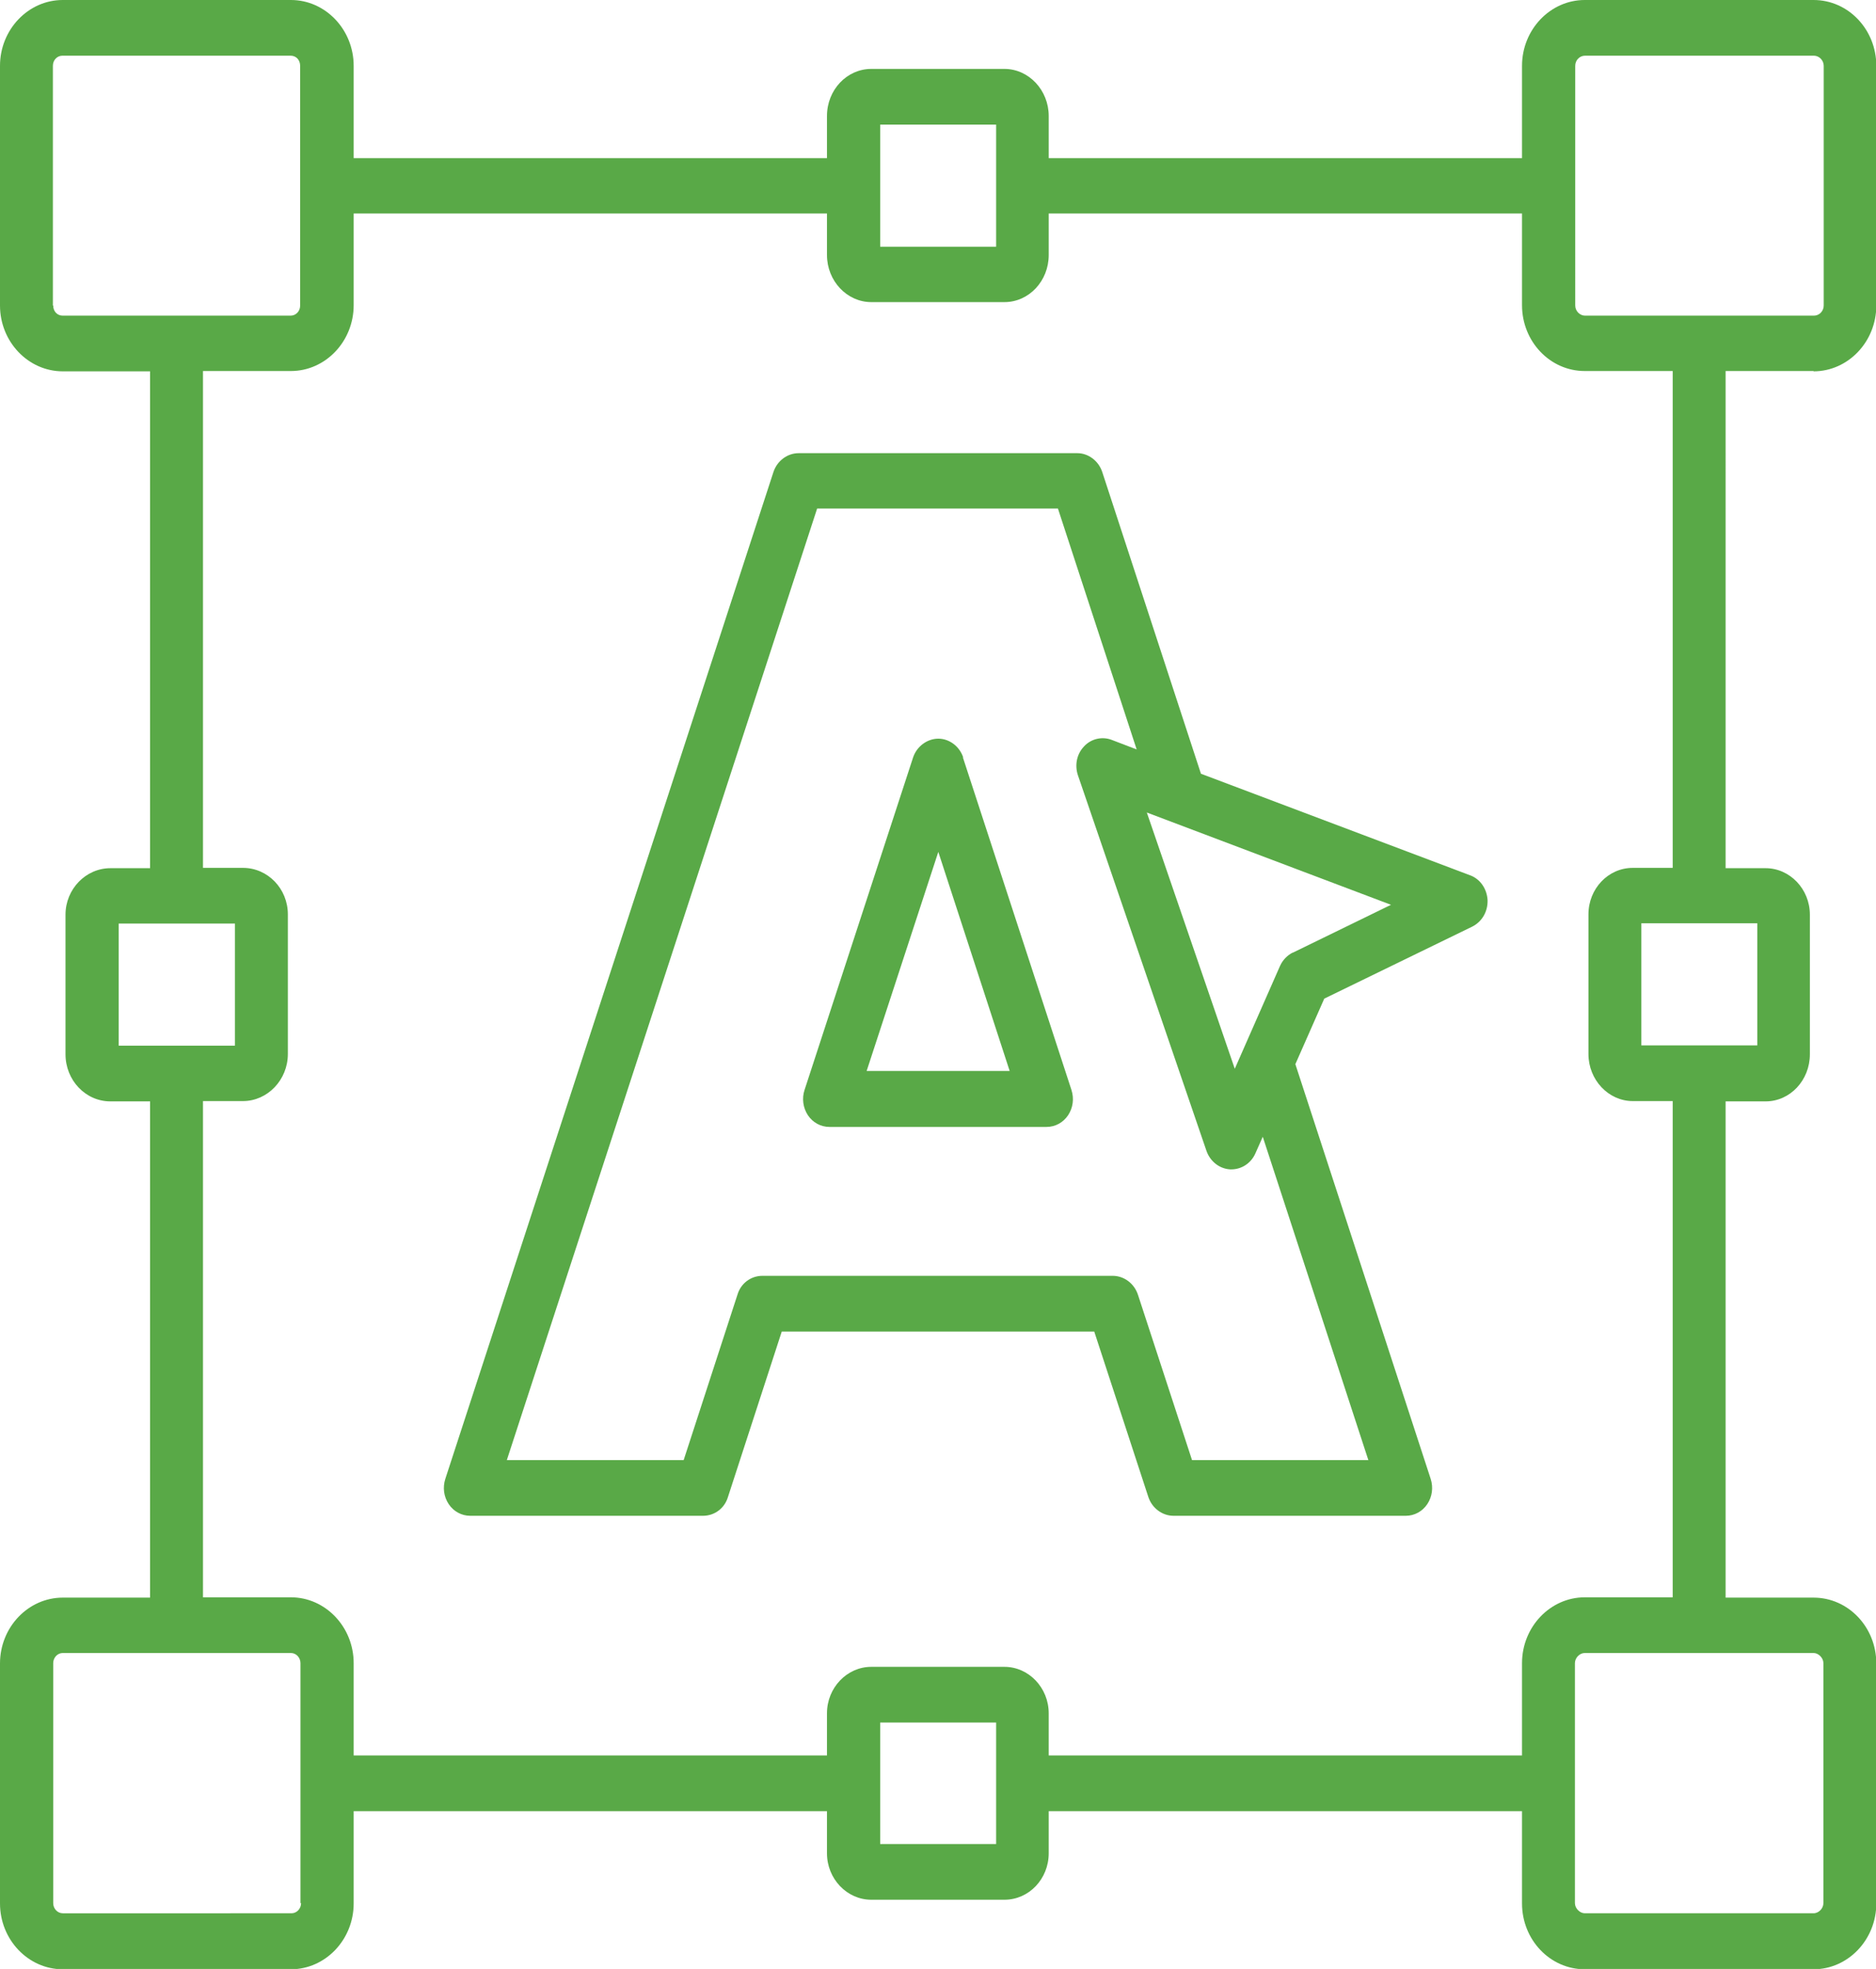
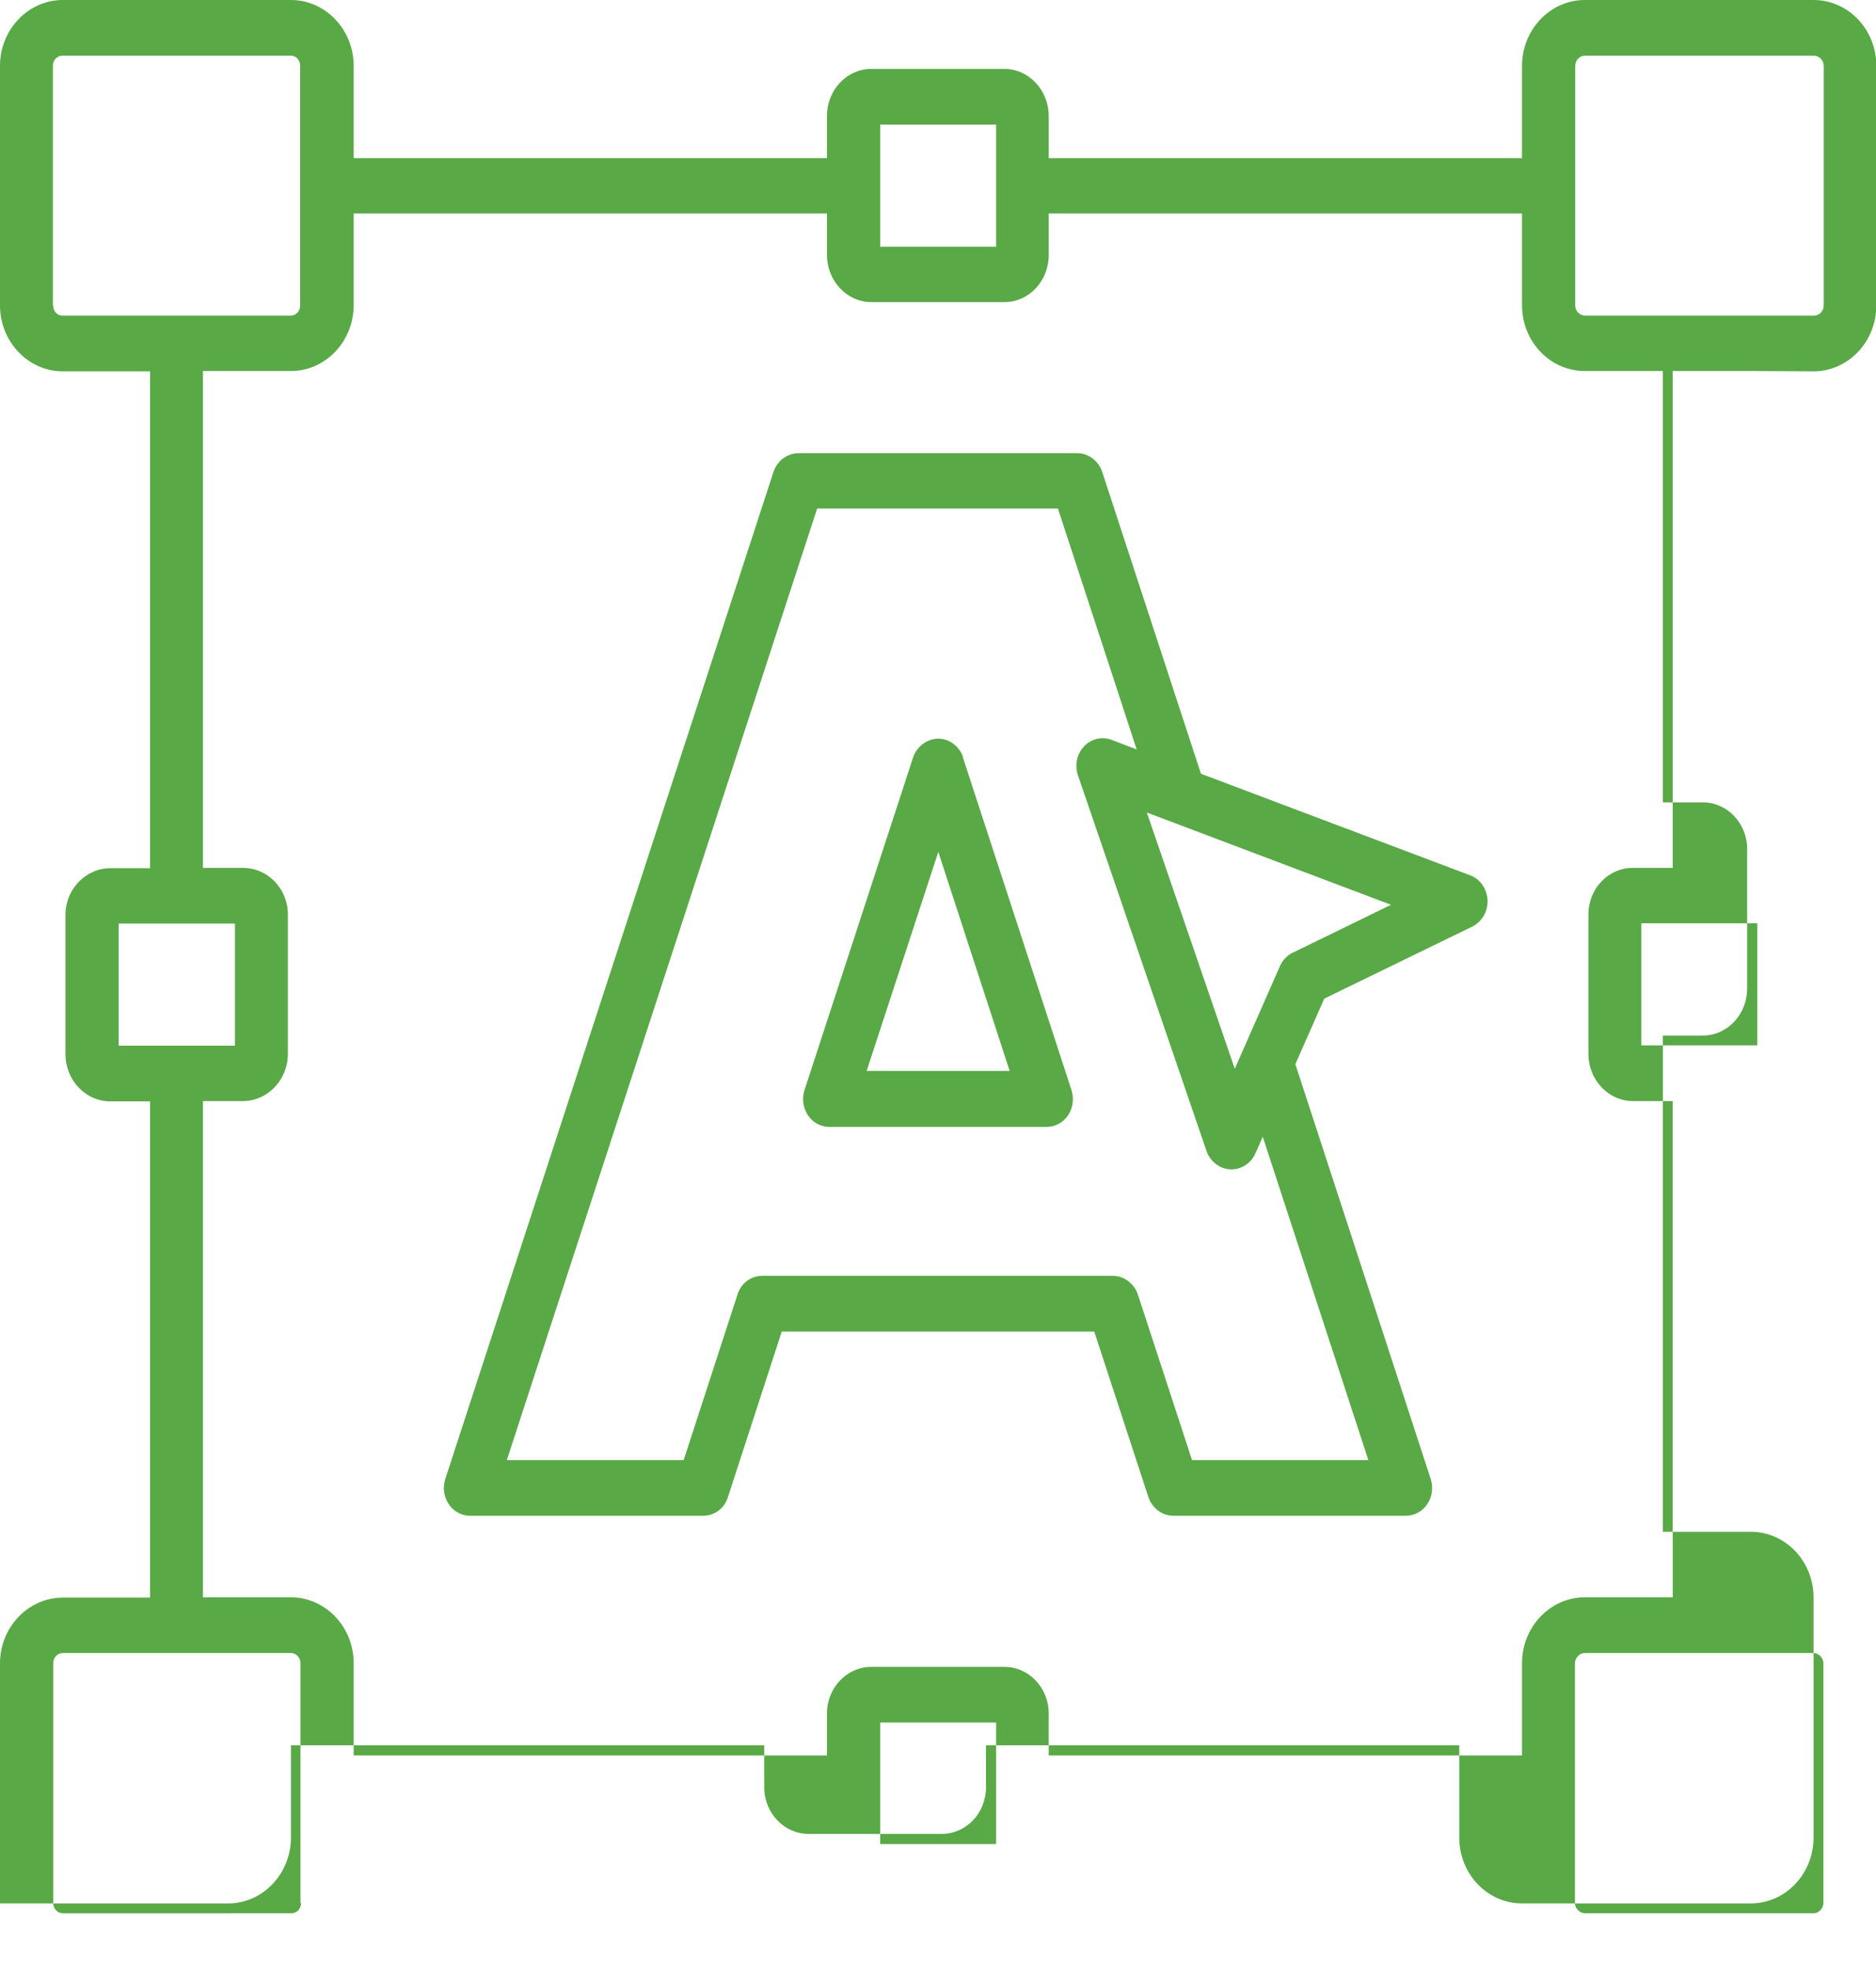
<svg xmlns="http://www.w3.org/2000/svg" id="Layer_2" data-name="Layer 2" viewBox="0 0 61 64">
  <defs>
    <style> .cls-1 { fill: #59a947; stroke-width: 0px; } </style>
  </defs>
  <g id="Layer_1-2" data-name="Layer 1">
-     <path class="cls-1" d="m42.04,30.96c-.18.09-.33.24-.42.44l-1.47,3.34-2.86-8.33,7.94,3-3.2,1.56Zm2.46,16.5h-5.74l-1.76-5.38c-.12-.36-.45-.61-.82-.61h-11.39c-.37,0-.7.24-.81.61l-1.75,5.38h-5.75l10.09-30.93h7.83l2.56,7.83-.81-.31c-.31-.12-.67-.04-.9.21-.24.25-.31.61-.2.94l4.18,12.21c.12.34.42.58.77.6.01,0,.02,0,.04,0,.33,0,.64-.2.78-.52l.24-.54,3.43,10.5Zm3.3-19.01l-8.75-3.3-3.21-9.81c-.12-.36-.45-.61-.81-.61h-9.06c-.37,0-.7.25-.82.61l-10.67,32.73c-.09.28-.05.58.11.82.16.24.42.38.7.38h7.57c.37,0,.7-.24.81-.61l1.75-5.38h10.16l1.76,5.38c.12.36.45.61.82.61h7.55c.28,0,.54-.14.7-.38.16-.24.2-.54.11-.82l-4.4-13.48.94-2.13,4.81-2.34c.32-.16.51-.49.5-.86-.02-.37-.24-.69-.57-.81m6.59-.24h-1.3c-.8,0-1.44.68-1.44,1.51v4.54c0,.84.65,1.53,1.44,1.53h1.3v16.13h-2.86c-1.12,0-2.04.96-2.04,2.14v3h-15.39v-1.37c0-.83-.65-1.51-1.44-1.51h-4.33c-.79,0-1.44.68-1.44,1.51v1.37h-15.39v-3c0-1.18-.92-2.14-2.04-2.14h-2.86v-16.13h1.3c.8,0,1.46-.69,1.46-1.53v-4.54c0-.83-.65-1.51-1.46-1.51h-1.3V12.06h2.86c1.12,0,2.04-.96,2.04-2.14v-2.98h15.39v1.35c0,.84.65,1.53,1.44,1.53h4.33c.8,0,1.44-.69,1.44-1.53v-1.35h15.39v2.98c0,1.18.91,2.14,2.04,2.14h2.86v16.15Zm2.75,5.77h-3.77v-3.97h3.77v3.97Zm2.15,20.08v7.8c0,.17-.15.33-.32.33h-7.44c-.16,0-.32-.16-.32-.33v-7.8c0-.17.15-.33.32-.33h7.44c.16,0,.32.16.32.33m-26.9,5.88h-3.77v-3.95h3.77v3.95Zm-22.6,1.92c0,.18-.14.33-.31.33H2.04c-.17,0-.31-.15-.31-.33v-7.8c0-.18.14-.33.31-.33h7.42c.17,0,.31.15.31.33v7.8ZM3.86,30.02h3.78v3.97h-3.78v-3.97ZM1.72,9.93V2.14c0-.19.14-.33.31-.33h7.42c.18,0,.31.14.31.33v7.79c0,.19-.14.33-.31.33H2.04c-.18,0-.31-.14-.31-.33m26.89-5.88h3.77v3.97h-3.77v-3.97Zm22.6-1.91c0-.18.14-.33.32-.33h7.44c.17,0,.32.15.32.33v7.79c0,.18-.14.33-.32.33h-7.44c-.17,0-.32-.15-.32-.33V2.14Zm7.75,9.93c1.12,0,2.04-.96,2.04-2.14V2.14c0-1.18-.91-2.14-2.04-2.14h-7.44c-1.12,0-2.04.96-2.04,2.14v3h-15.39v-1.37c0-.84-.65-1.53-1.44-1.53h-4.33c-.79,0-1.44.68-1.44,1.53v1.37h-15.39v-3c0-1.18-.92-2.14-2.04-2.14H2.04C.92,0,0,.96,0,2.14v7.79c0,1.18.92,2.14,2.04,2.14h2.84v16.15h-1.29c-.8,0-1.46.68-1.46,1.51v4.54c0,.84.65,1.53,1.46,1.53h1.29v16.13h-2.84c-1.12,0-2.04.96-2.04,2.14v7.8c0,1.18.92,2.14,2.04,2.14h7.42c1.12,0,2.04-.96,2.04-2.14v-3h15.39v1.37c0,.83.65,1.51,1.44,1.51h4.33c.8,0,1.44-.68,1.44-1.51v-1.37h15.39v3c0,1.18.91,2.14,2.04,2.14h7.44c1.12,0,2.04-.96,2.04-2.14v-7.8c0-1.18-.91-2.14-2.04-2.14h-2.86v-16.13h1.3c.8,0,1.44-.69,1.44-1.53v-4.54c0-.83-.65-1.51-1.44-1.51h-1.3V12.06h2.86Zm-30.79,22.74l2.33-7.12,2.32,7.12h-4.65Zm3.14-10.19c-.12-.36-.45-.61-.81-.61s-.7.25-.82.61l-3.53,10.81c-.09.27-.05.58.11.82.16.24.42.38.7.38h7.06c.28,0,.54-.14.7-.38.16-.24.2-.54.11-.82l-3.53-10.81Z" />
+     <path class="cls-1" d="m42.04,30.96c-.18.09-.33.24-.42.44l-1.47,3.34-2.86-8.33,7.94,3-3.2,1.56Zm2.46,16.5h-5.74l-1.76-5.38c-.12-.36-.45-.61-.82-.61h-11.39c-.37,0-.7.24-.81.61l-1.75,5.38h-5.75l10.09-30.93h7.83l2.56,7.83-.81-.31c-.31-.12-.67-.04-.9.21-.24.25-.31.61-.2.94l4.18,12.21c.12.34.42.58.77.6.01,0,.02,0,.04,0,.33,0,.64-.2.78-.52l.24-.54,3.43,10.5Zm3.3-19.01l-8.75-3.3-3.21-9.81c-.12-.36-.45-.61-.81-.61h-9.06c-.37,0-.7.25-.82.61l-10.67,32.73c-.09.28-.05.58.11.82.16.24.42.38.7.38h7.57c.37,0,.7-.24.81-.61l1.75-5.38h10.16l1.76,5.38c.12.36.45.61.82.61h7.55c.28,0,.54-.14.7-.38.16-.24.2-.54.11-.82l-4.4-13.48.94-2.13,4.81-2.34c.32-.16.51-.49.5-.86-.02-.37-.24-.69-.57-.81m6.59-.24h-1.3c-.8,0-1.44.68-1.44,1.51v4.54c0,.84.65,1.53,1.44,1.53h1.3v16.13h-2.86c-1.12,0-2.04.96-2.04,2.14v3h-15.39v-1.37c0-.83-.65-1.51-1.44-1.51h-4.33c-.79,0-1.44.68-1.44,1.51v1.37h-15.39v-3c0-1.18-.92-2.14-2.04-2.14h-2.86v-16.13h1.3c.8,0,1.46-.69,1.46-1.53v-4.54c0-.83-.65-1.51-1.46-1.51h-1.3V12.06h2.86c1.12,0,2.04-.96,2.04-2.14v-2.98h15.39v1.35c0,.84.65,1.53,1.44,1.53h4.33c.8,0,1.44-.69,1.44-1.53v-1.35h15.39v2.98c0,1.18.91,2.14,2.04,2.14h2.86v16.15Zm2.75,5.77h-3.77v-3.97h3.77v3.97Zm2.15,20.08v7.8c0,.17-.15.33-.32.33h-7.44c-.16,0-.32-.16-.32-.33v-7.8c0-.17.15-.33.32-.33h7.44c.16,0,.32.16.32.33m-26.9,5.88h-3.77v-3.95h3.77v3.95Zm-22.6,1.92c0,.18-.14.33-.31.33H2.04c-.17,0-.31-.15-.31-.33v-7.8c0-.18.14-.33.31-.33h7.42c.17,0,.31.15.31.33v7.8ZM3.86,30.02h3.78v3.97h-3.78v-3.97ZM1.72,9.93V2.14c0-.19.14-.33.31-.33h7.42c.18,0,.31.14.31.33v7.79c0,.19-.14.33-.31.33H2.04c-.18,0-.31-.14-.31-.33m26.89-5.88h3.77v3.97h-3.77v-3.97Zm22.6-1.91c0-.18.14-.33.32-.33h7.44c.17,0,.32.15.32.33v7.79c0,.18-.14.33-.32.33h-7.44c-.17,0-.32-.15-.32-.33V2.14Zm7.75,9.93c1.12,0,2.04-.96,2.04-2.14V2.14c0-1.18-.91-2.14-2.04-2.14h-7.44c-1.12,0-2.04.96-2.04,2.14v3h-15.39v-1.37c0-.84-.65-1.53-1.44-1.53h-4.33c-.79,0-1.44.68-1.44,1.53v1.37h-15.39v-3c0-1.18-.92-2.14-2.04-2.14H2.04C.92,0,0,.96,0,2.14v7.79c0,1.18.92,2.14,2.04,2.14h2.84v16.15h-1.29c-.8,0-1.46.68-1.46,1.51v4.54c0,.84.65,1.53,1.46,1.53h1.29v16.13h-2.84c-1.12,0-2.04.96-2.04,2.14v7.8h7.42c1.12,0,2.04-.96,2.04-2.14v-3h15.39v1.37c0,.83.65,1.51,1.44,1.51h4.33c.8,0,1.44-.68,1.44-1.51v-1.37h15.39v3c0,1.18.91,2.14,2.04,2.14h7.44c1.12,0,2.04-.96,2.04-2.14v-7.8c0-1.18-.91-2.14-2.04-2.14h-2.86v-16.13h1.3c.8,0,1.44-.69,1.44-1.53v-4.54c0-.83-.65-1.51-1.44-1.51h-1.3V12.06h2.86Zm-30.79,22.74l2.33-7.12,2.32,7.12h-4.65Zm3.14-10.19c-.12-.36-.45-.61-.81-.61s-.7.25-.82.61l-3.53,10.81c-.09.27-.05.58.11.82.16.24.42.38.7.38h7.06c.28,0,.54-.14.7-.38.16-.24.2-.54.11-.82l-3.53-10.81Z" />
  </g>
</svg>